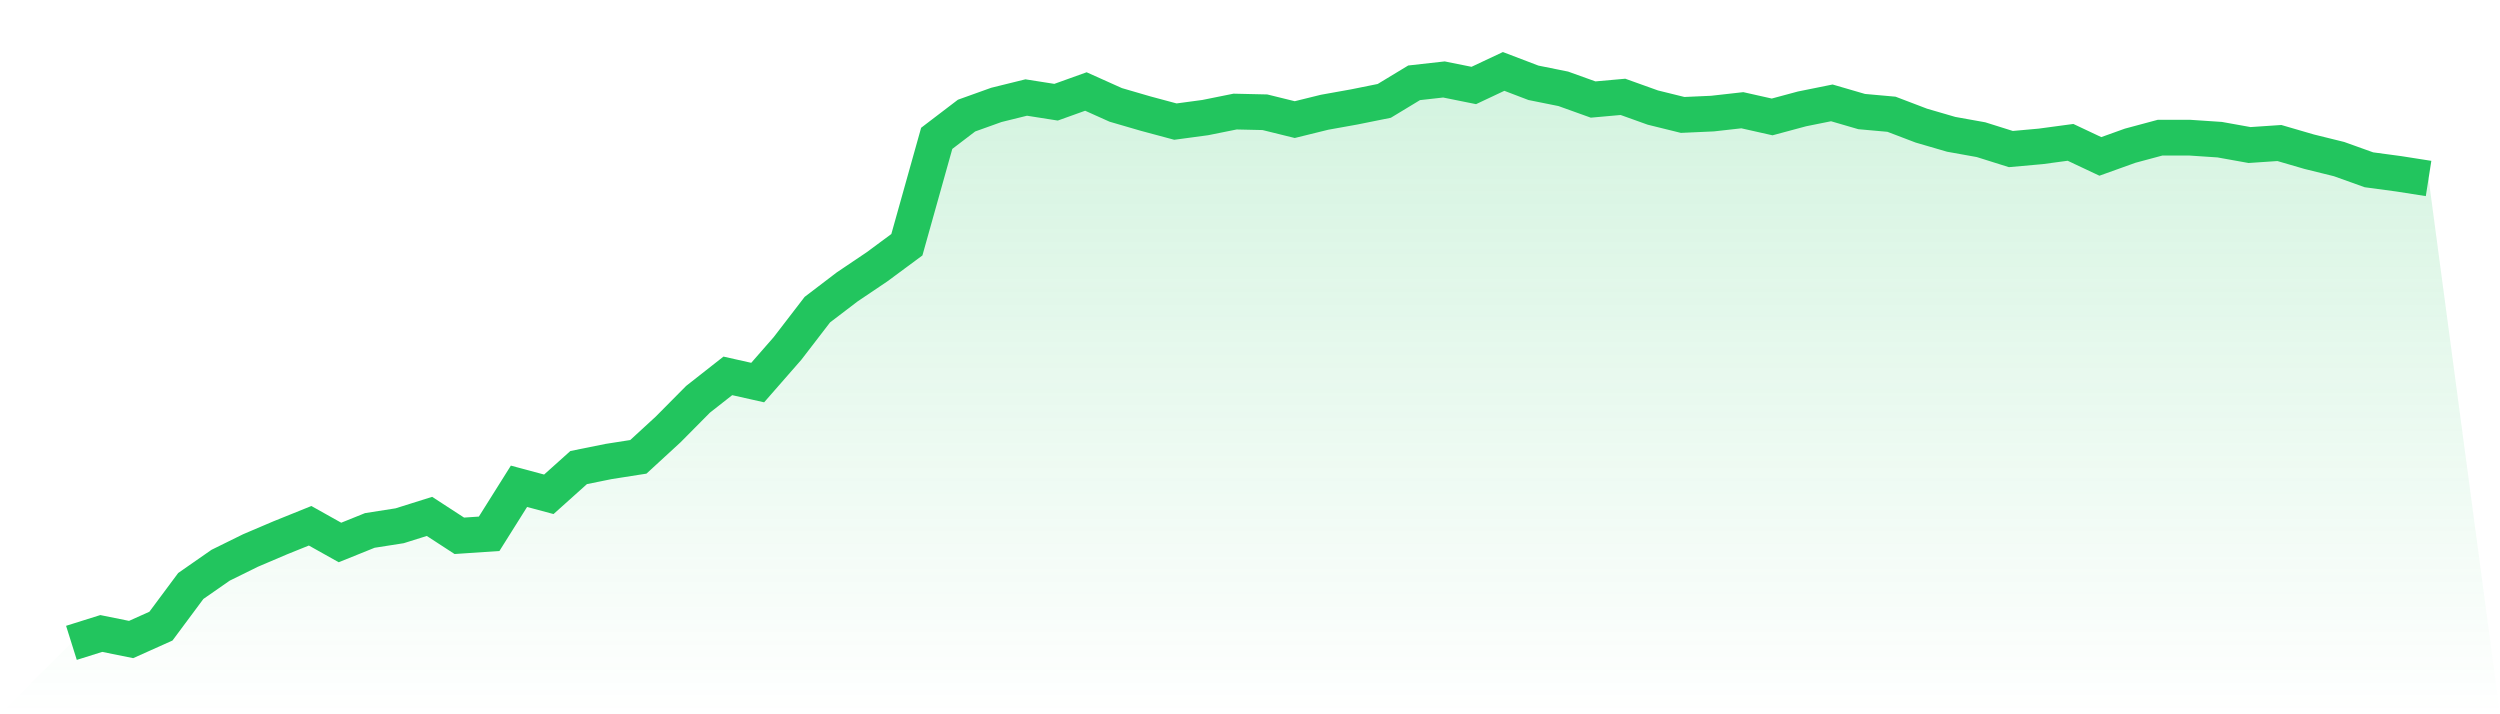
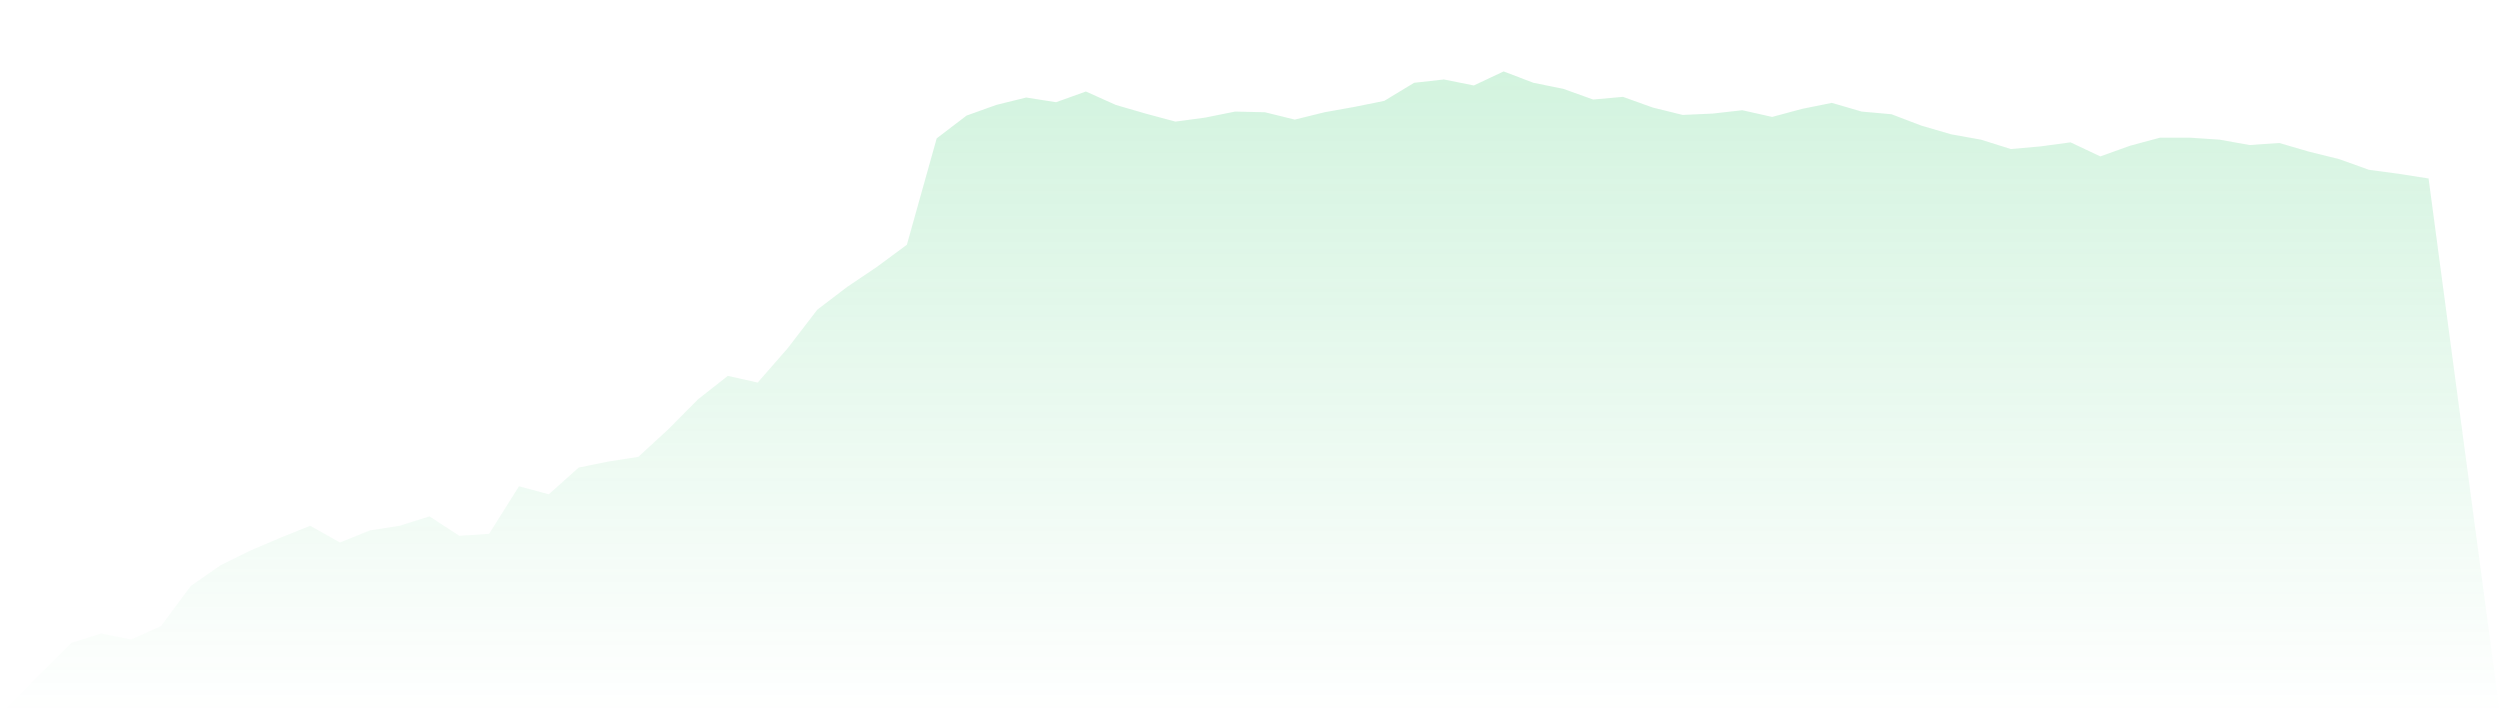
<svg xmlns="http://www.w3.org/2000/svg" viewBox="0 0 140 40">
  <defs>
    <linearGradient id="gradient" x1="0" x2="0" y1="0" y2="1">
      <stop offset="0%" stop-color="#22c55e" stop-opacity="0.2" />
      <stop offset="100%" stop-color="#22c55e" stop-opacity="0" />
    </linearGradient>
  </defs>
  <path d="M4,36 L4,36 L5.671,35.475 L7.342,35.813 L9.013,35.063 L10.684,32.815 L12.354,31.653 L14.025,30.829 L15.696,30.117 L17.367,29.443 L19.038,30.379 L20.709,29.705 L22.38,29.443 L24.051,28.918 L25.722,30.005 L27.392,29.892 L29.063,27.232 L30.734,27.681 L32.405,26.183 L34.076,25.845 L35.747,25.583 L37.418,24.047 L39.089,22.361 L40.759,21.049 L42.43,21.424 L44.101,19.513 L45.772,17.34 L47.443,16.066 L49.114,14.941 L50.785,13.705 L52.456,7.747 L54.127,6.473 L55.797,5.874 L57.468,5.461 L59.139,5.724 L60.81,5.124 L62.481,5.874 L64.152,6.361 L65.823,6.81 L67.494,6.585 L69.165,6.248 L70.835,6.286 L72.506,6.698 L74.177,6.286 L75.848,5.986 L77.519,5.649 L79.19,4.637 L80.861,4.45 L82.532,4.787 L84.203,4 L85.873,4.637 L87.544,4.974 L89.215,5.574 L90.886,5.424 L92.557,6.023 L94.228,6.436 L95.899,6.361 L97.57,6.173 L99.24,6.548 L100.911,6.098 L102.582,5.761 L104.253,6.248 L105.924,6.398 L107.595,7.035 L109.266,7.522 L110.937,7.822 L112.608,8.347 L114.278,8.197 L115.949,7.972 L117.62,8.759 L119.291,8.159 L120.962,7.71 L122.633,7.71 L124.304,7.822 L125.975,8.122 L127.646,8.009 L129.316,8.496 L130.987,8.909 L132.658,9.508 L134.329,9.733 L136,9.995 L140,40 L0,40 z" fill="url(#gradient)" />
-   <path d="M4,36 L4,36 L5.671,35.475 L7.342,35.813 L9.013,35.063 L10.684,32.815 L12.354,31.653 L14.025,30.829 L15.696,30.117 L17.367,29.443 L19.038,30.379 L20.709,29.705 L22.38,29.443 L24.051,28.918 L25.722,30.005 L27.392,29.892 L29.063,27.232 L30.734,27.681 L32.405,26.183 L34.076,25.845 L35.747,25.583 L37.418,24.047 L39.089,22.361 L40.759,21.049 L42.43,21.424 L44.101,19.513 L45.772,17.34 L47.443,16.066 L49.114,14.941 L50.785,13.705 L52.456,7.747 L54.127,6.473 L55.797,5.874 L57.468,5.461 L59.139,5.724 L60.81,5.124 L62.481,5.874 L64.152,6.361 L65.823,6.81 L67.494,6.585 L69.165,6.248 L70.835,6.286 L72.506,6.698 L74.177,6.286 L75.848,5.986 L77.519,5.649 L79.19,4.637 L80.861,4.45 L82.532,4.787 L84.203,4 L85.873,4.637 L87.544,4.974 L89.215,5.574 L90.886,5.424 L92.557,6.023 L94.228,6.436 L95.899,6.361 L97.57,6.173 L99.24,6.548 L100.911,6.098 L102.582,5.761 L104.253,6.248 L105.924,6.398 L107.595,7.035 L109.266,7.522 L110.937,7.822 L112.608,8.347 L114.278,8.197 L115.949,7.972 L117.62,8.759 L119.291,8.159 L120.962,7.71 L122.633,7.71 L124.304,7.822 L125.975,8.122 L127.646,8.009 L129.316,8.496 L130.987,8.909 L132.658,9.508 L134.329,9.733 L136,9.995" fill="none" stroke="#22c55e" stroke-width="2" />
</svg>